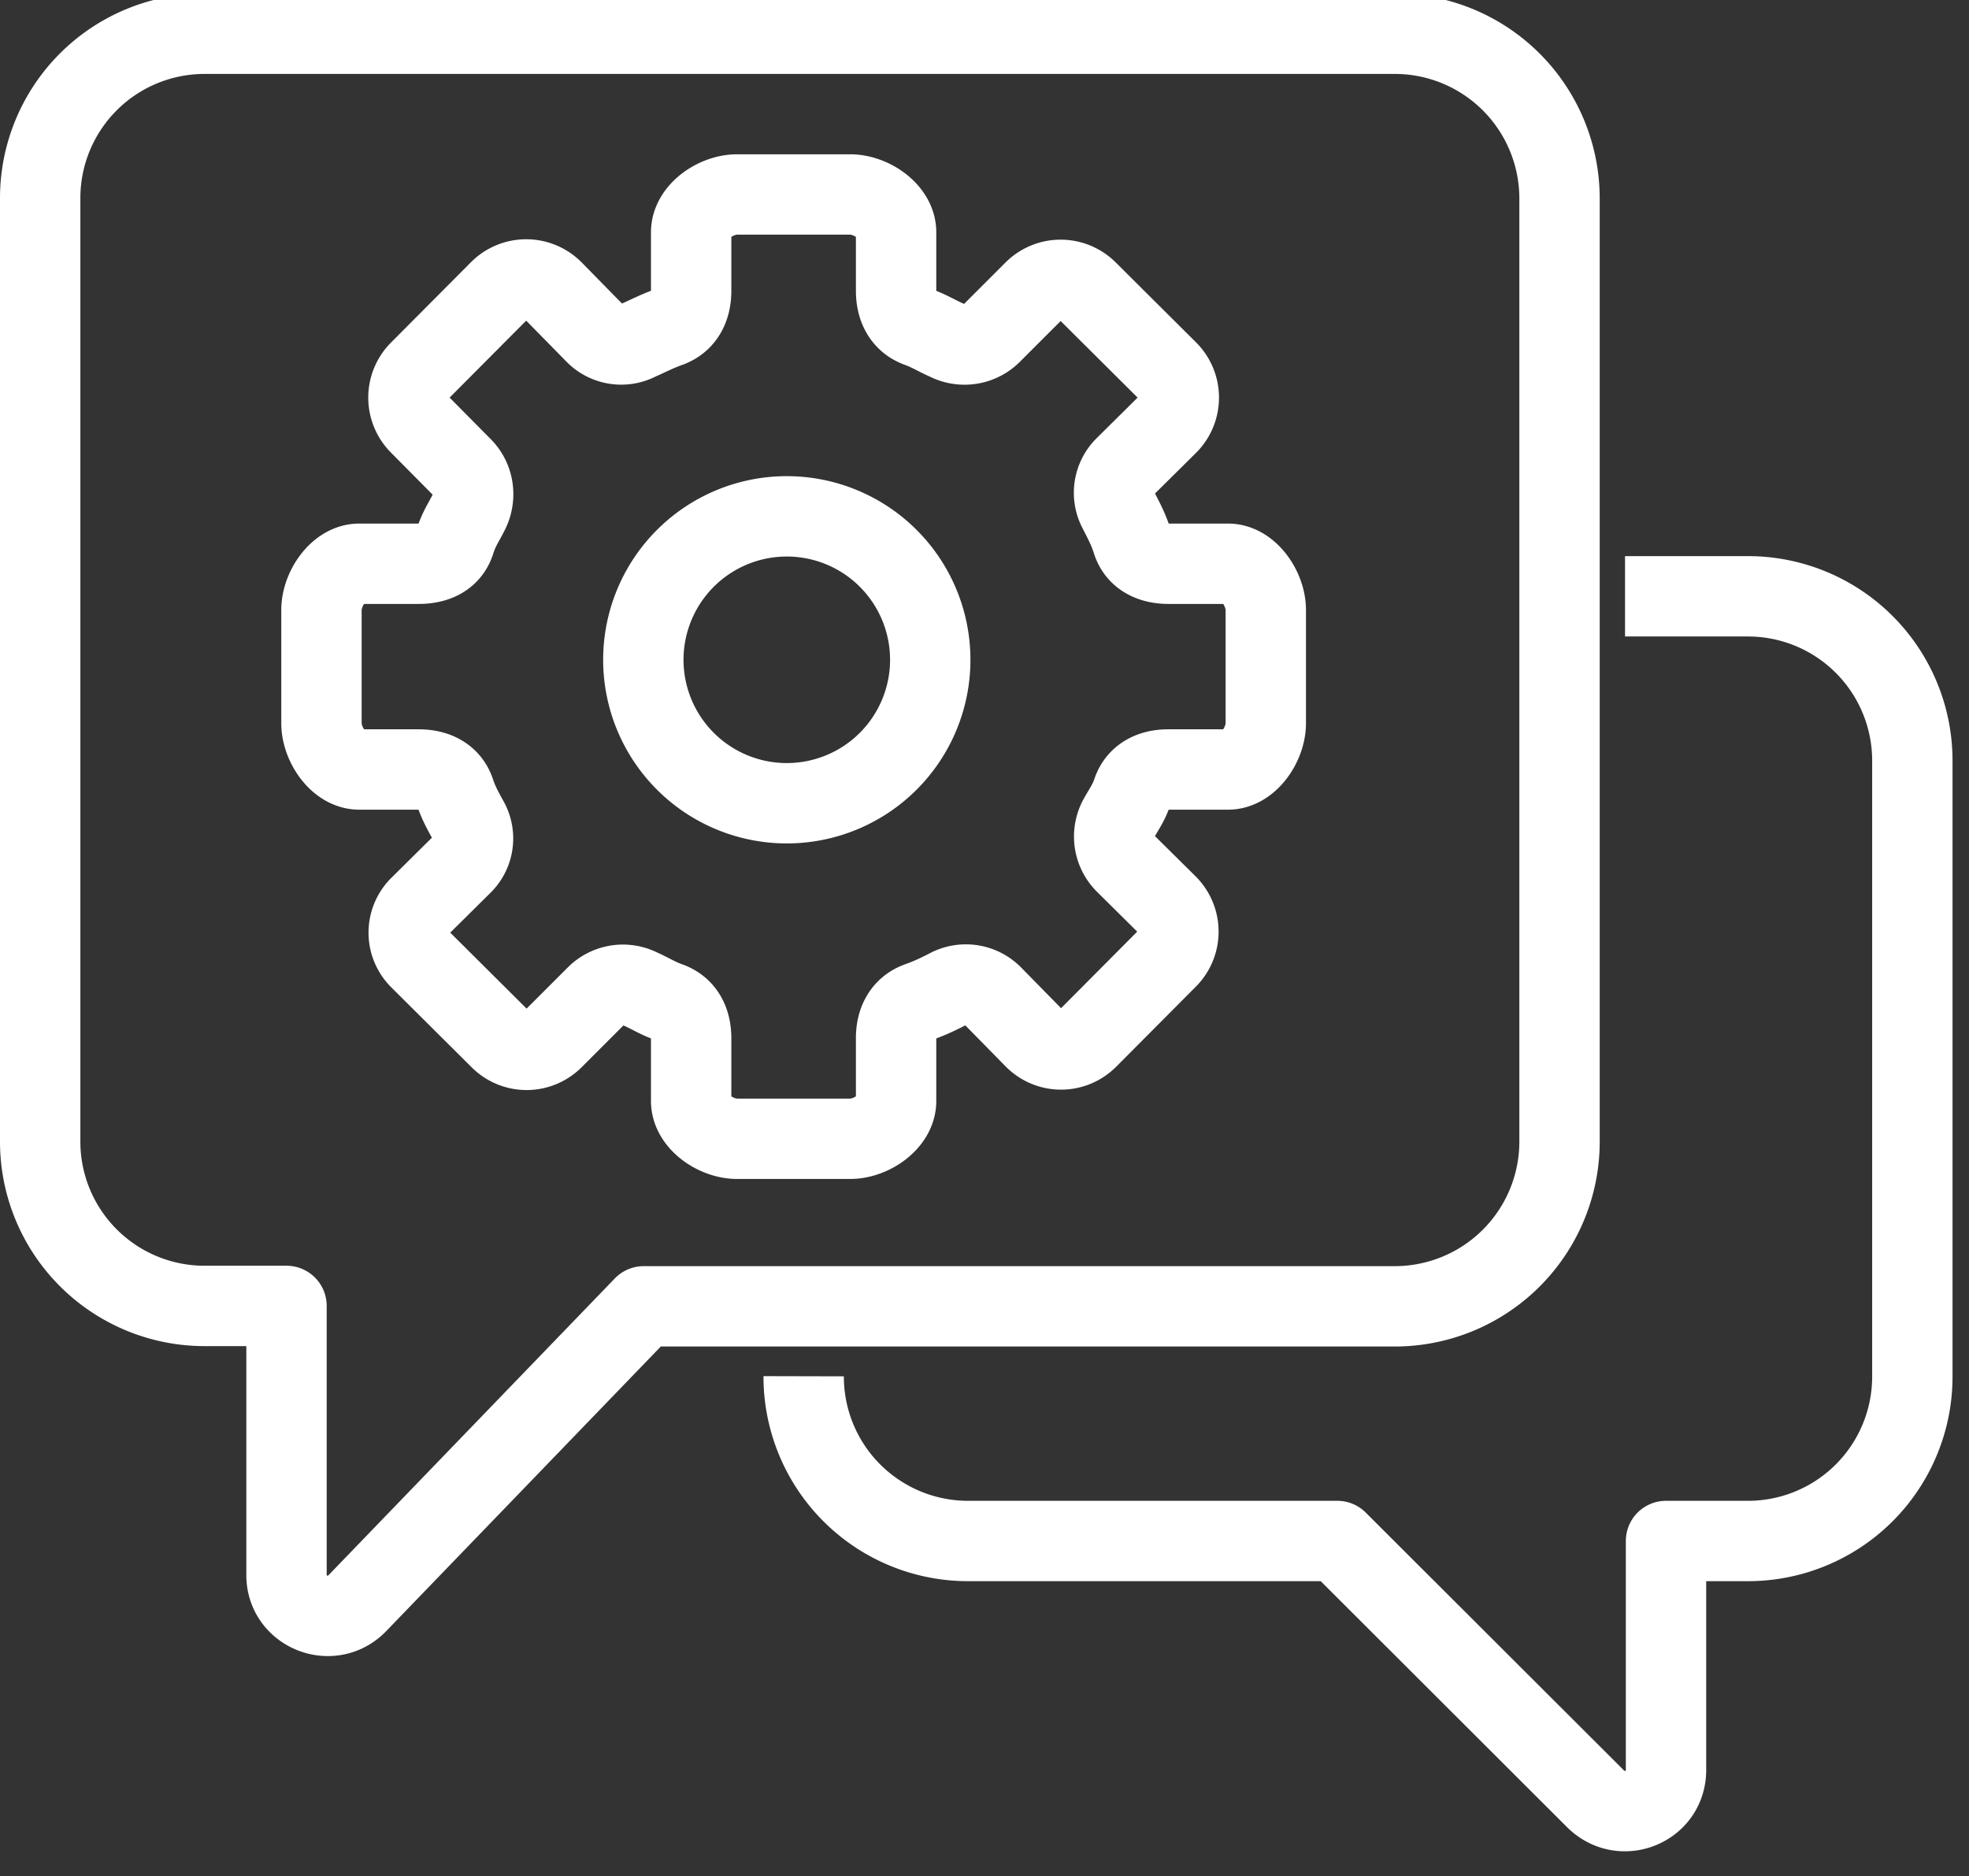
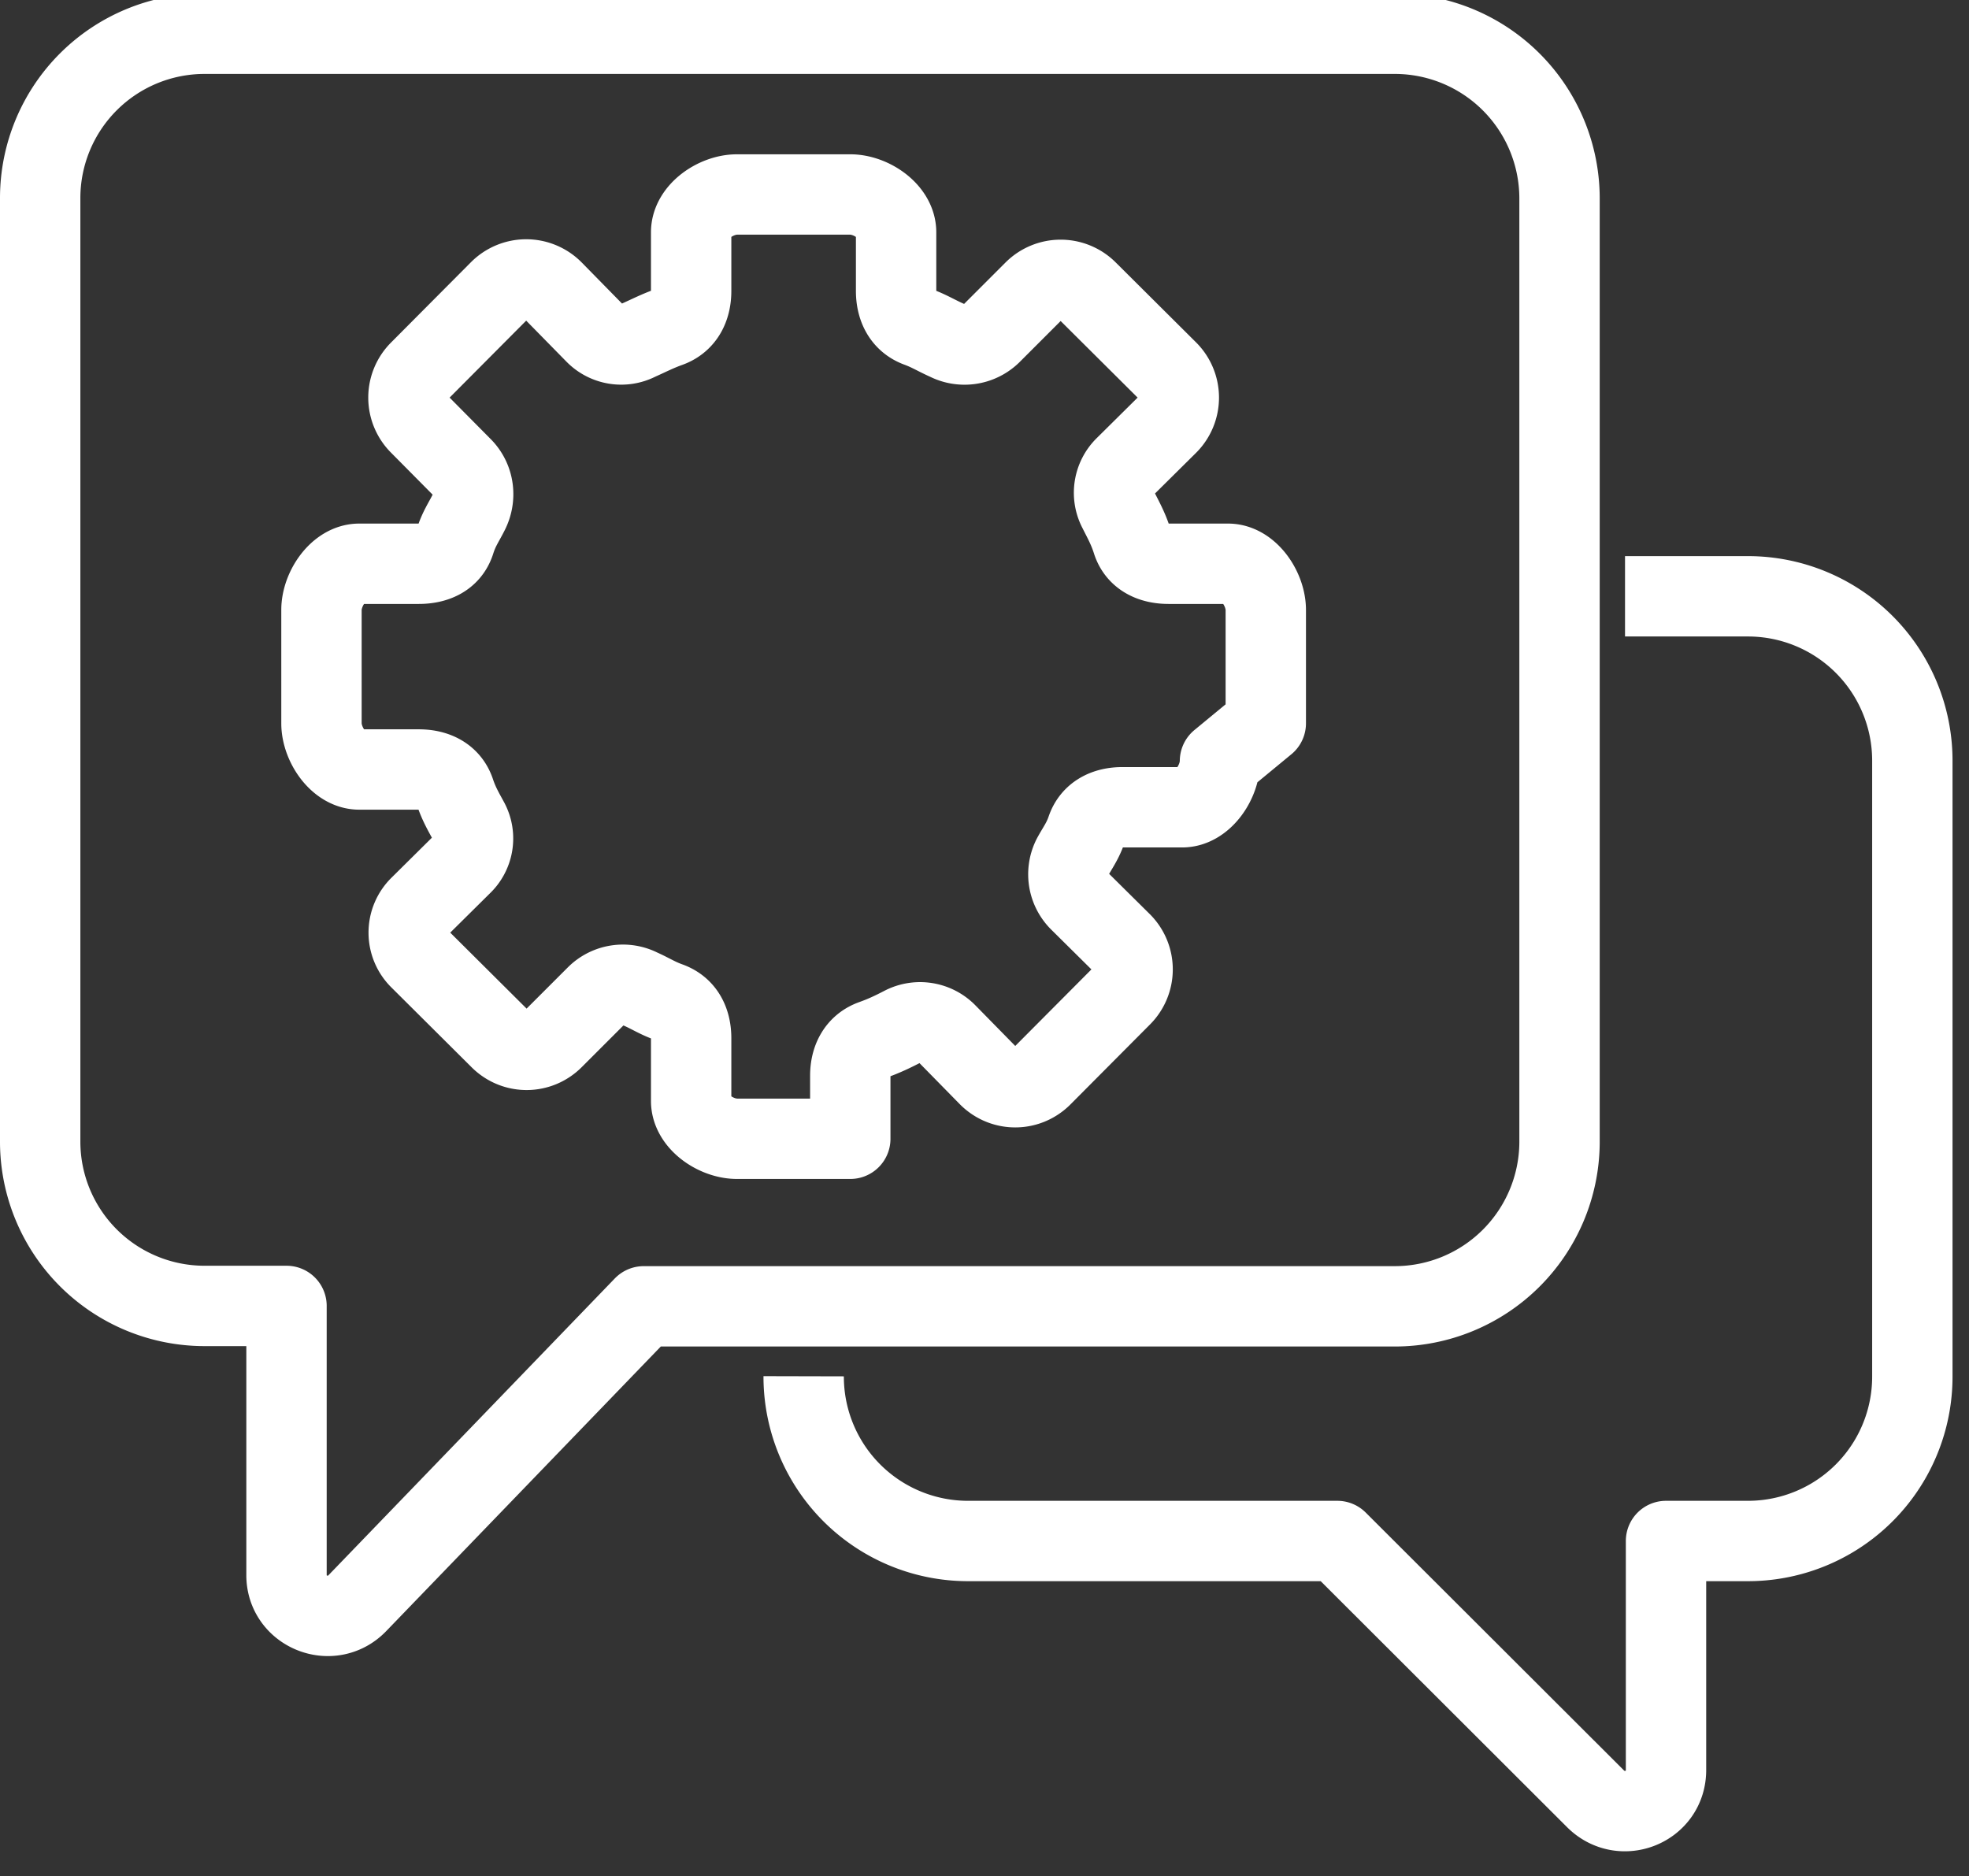
<svg xmlns="http://www.w3.org/2000/svg" width="49" height="46.69" viewBox="0 0 49 46.69">
  <rect x="0" y="0" width="49" height="46.69" fill="#333333" stroke="none" />
  <path fill="none" stroke="#fff" stroke-linejoin="round" stroke-miterlimit="50" stroke-width="2" d="M5.09.84h29.63a4.1 4.1 0 0 1 4.09 4.1v23.5a4.1 4.1 0 0 1-4.09 4.07h-18.7L8.89 39.9c-.64.66-1.76.21-1.76-.7V32.5H5.09A4.09 4.09 0 0 1 1 28.43V4.93A4.09 4.09 0 0 1 5.09.84z" />
-   <path fill="none" stroke="#fff" stroke-linejoin="round" stroke-miterlimit="50" stroke-width="2" d="M20 34.25a4.09 4.09 0 0 0 4.09 4.1h9.19l6.43 6.42c.65.64 1.75.2 1.75-.72v-5.7h2.04a4.09 4.09 0 0 0 4.09-4.1V18.93a4.09 4.09 0 0 0-4.09-4.09h-3.06M31.5 18v-2.82c0-.52-.42-1.15-.94-1.15h-1.48c-.41 0-.77-.16-.9-.55-.1-.32-.22-.53-.35-.79a.91.91 0 0 1 .17-1.08l1.06-1.05a.94.94 0 0 0 0-1.33l-2-1.99a.94.94 0 0 0-1.33 0l-1.07 1.07a.95.95 0 0 1-1.09.16c-.27-.12-.44-.23-.71-.33-.39-.14-.56-.49-.56-.9V5.78c0-.52-.62-.94-1.14-.94h-2.82c-.52 0-1.14.42-1.14.94v1.46c0 .41-.17.76-.56.9-.28.1-.49.21-.76.33a.91.91 0 0 1-1.07-.17l-1.05-1.07a.94.94 0 0 0-1.33 0l-1.99 2a.94.94 0 0 0 0 1.33l1.07 1.08c.29.3.34.74.16 1.1-.13.26-.25.42-.35.74-.13.4-.49.55-.9.55H8.94c-.52 0-.94.63-.94 1.15V18c0 .52.42 1.15.94 1.15h1.48c.42 0 .77.17.9.56.1.3.22.5.35.74a.9.9 0 0 1-.18 1.07l-1.04 1.03a.92.92 0 0 0 0 1.32l1.99 1.98c.37.37.96.37 1.33 0l1.07-1.07a.94.94 0 0 1 1.09-.17c.27.12.43.23.71.33.39.14.56.48.56.9v1.56c0 .52.62.94 1.14.94h2.82c.52 0 1.14-.42 1.14-.94v-1.57c0-.4.17-.75.56-.89.28-.1.49-.2.76-.34a.93.93 0 0 1 1.07.17l1.05 1.07c.37.37.96.37 1.33 0l1.98-1.99a.94.94 0 0 0 0-1.33l-1.04-1.03a.94.94 0 0 1-.18-1.1c.13-.24.25-.39.35-.68.13-.39.48-.56.89-.56h1.49c.52 0 .94-.63.94-1.15z" />
-   <path fill="none" stroke="#fff" stroke-linejoin="round" stroke-miterlimit="50" stroke-width="2" d="M23.15 16.42a3.57 3.57 0 1 1-7.14 0 3.57 3.57 0 0 1 7.14 0z" />
+   <path fill="none" stroke="#fff" stroke-linejoin="round" stroke-miterlimit="50" stroke-width="2" d="M20 34.25a4.09 4.09 0 0 0 4.09 4.1h9.19l6.43 6.42c.65.64 1.75.2 1.75-.72v-5.7h2.04a4.09 4.09 0 0 0 4.09-4.1V18.93a4.09 4.09 0 0 0-4.09-4.09h-3.06M31.5 18v-2.82c0-.52-.42-1.15-.94-1.15h-1.48c-.41 0-.77-.16-.9-.55-.1-.32-.22-.53-.35-.79a.91.91 0 0 1 .17-1.08l1.06-1.05a.94.94 0 0 0 0-1.33l-2-1.99a.94.94 0 0 0-1.33 0l-1.07 1.07a.95.95 0 0 1-1.09.16c-.27-.12-.44-.23-.71-.33-.39-.14-.56-.49-.56-.9V5.78c0-.52-.62-.94-1.14-.94h-2.82c-.52 0-1.14.42-1.14.94v1.46c0 .41-.17.76-.56.9-.28.1-.49.21-.76.33a.91.91 0 0 1-1.07-.17l-1.05-1.07a.94.94 0 0 0-1.33 0l-1.99 2a.94.94 0 0 0 0 1.33l1.07 1.08c.29.3.34.74.16 1.1-.13.26-.25.42-.35.74-.13.4-.49.55-.9.55H8.94c-.52 0-.94.63-.94 1.15V18c0 .52.42 1.15.94 1.15h1.48c.42 0 .77.17.9.56.1.3.22.5.35.74a.9.9 0 0 1-.18 1.07l-1.04 1.03a.92.92 0 0 0 0 1.32l1.99 1.98c.37.37.96.37 1.33 0l1.07-1.07a.94.94 0 0 1 1.09-.17c.27.12.43.23.71.33.39.14.56.48.56.9v1.56c0 .52.62.94 1.14.94h2.82v-1.57c0-.4.17-.75.56-.89.28-.1.49-.2.76-.34a.93.93 0 0 1 1.07.17l1.05 1.07c.37.37.96.37 1.33 0l1.98-1.99a.94.94 0 0 0 0-1.33l-1.04-1.03a.94.94 0 0 1-.18-1.1c.13-.24.25-.39.35-.68.13-.39.48-.56.89-.56h1.49c.52 0 .94-.63.94-1.15z" />
</svg>